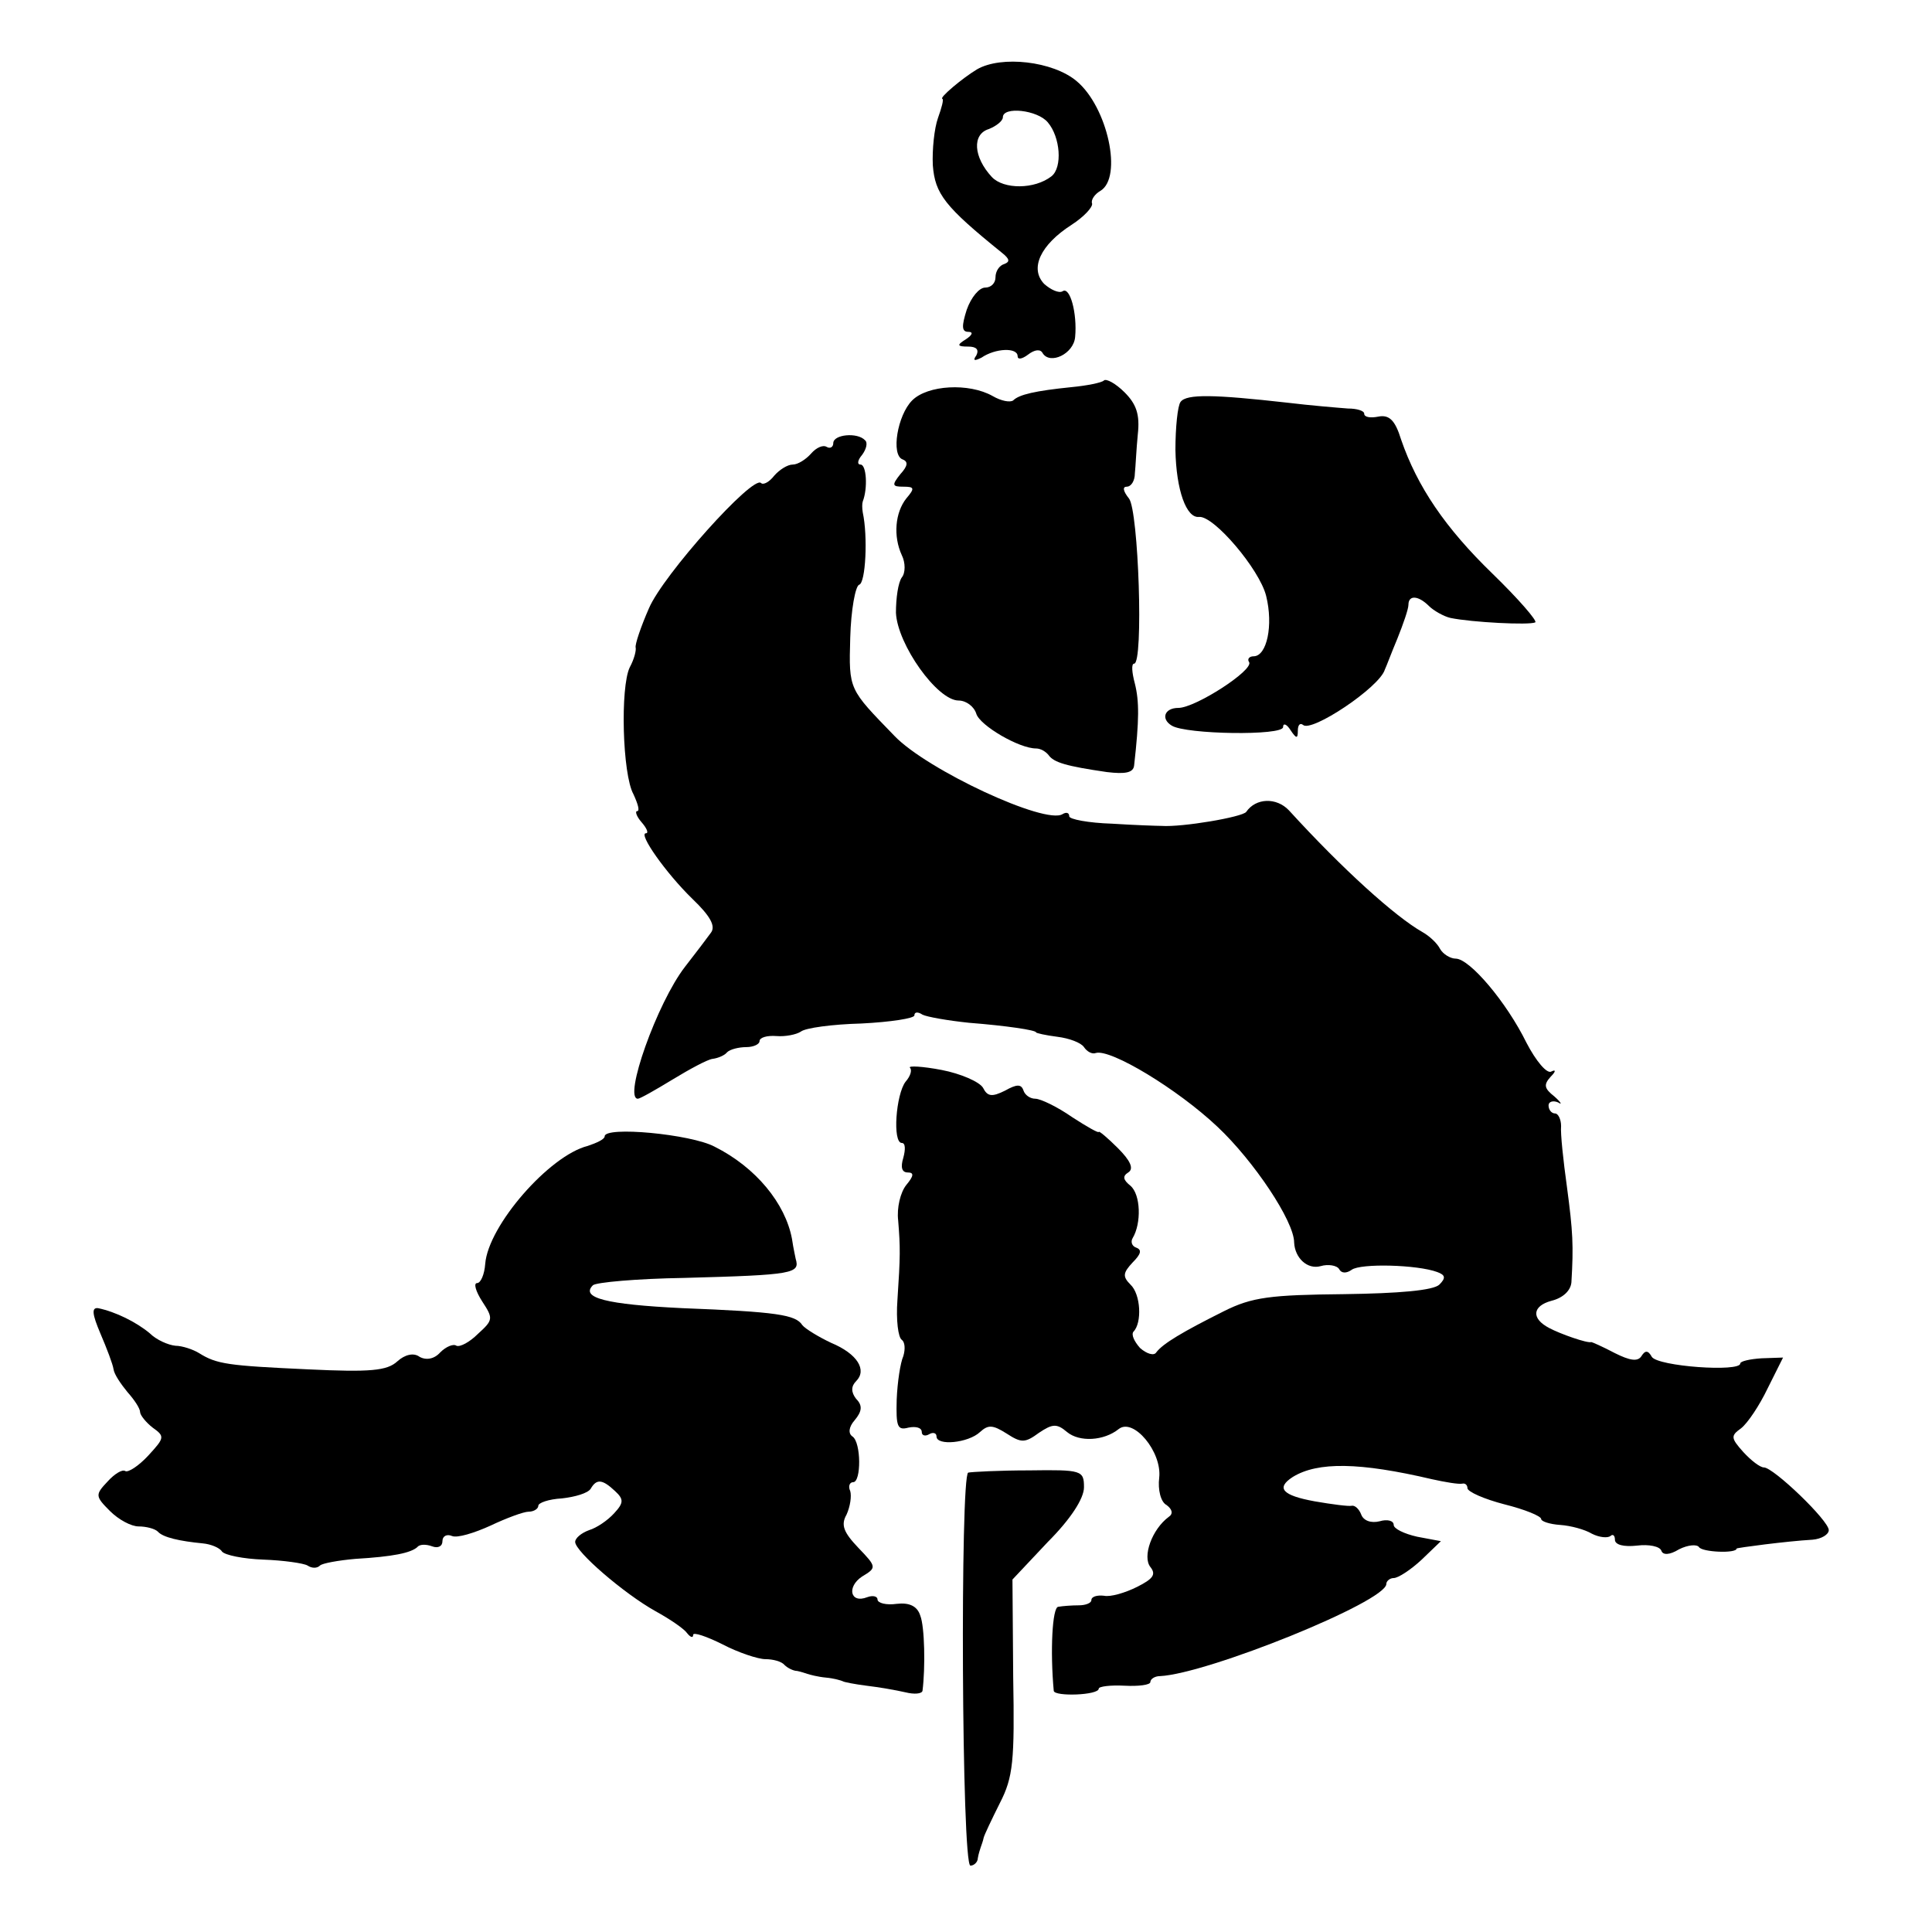
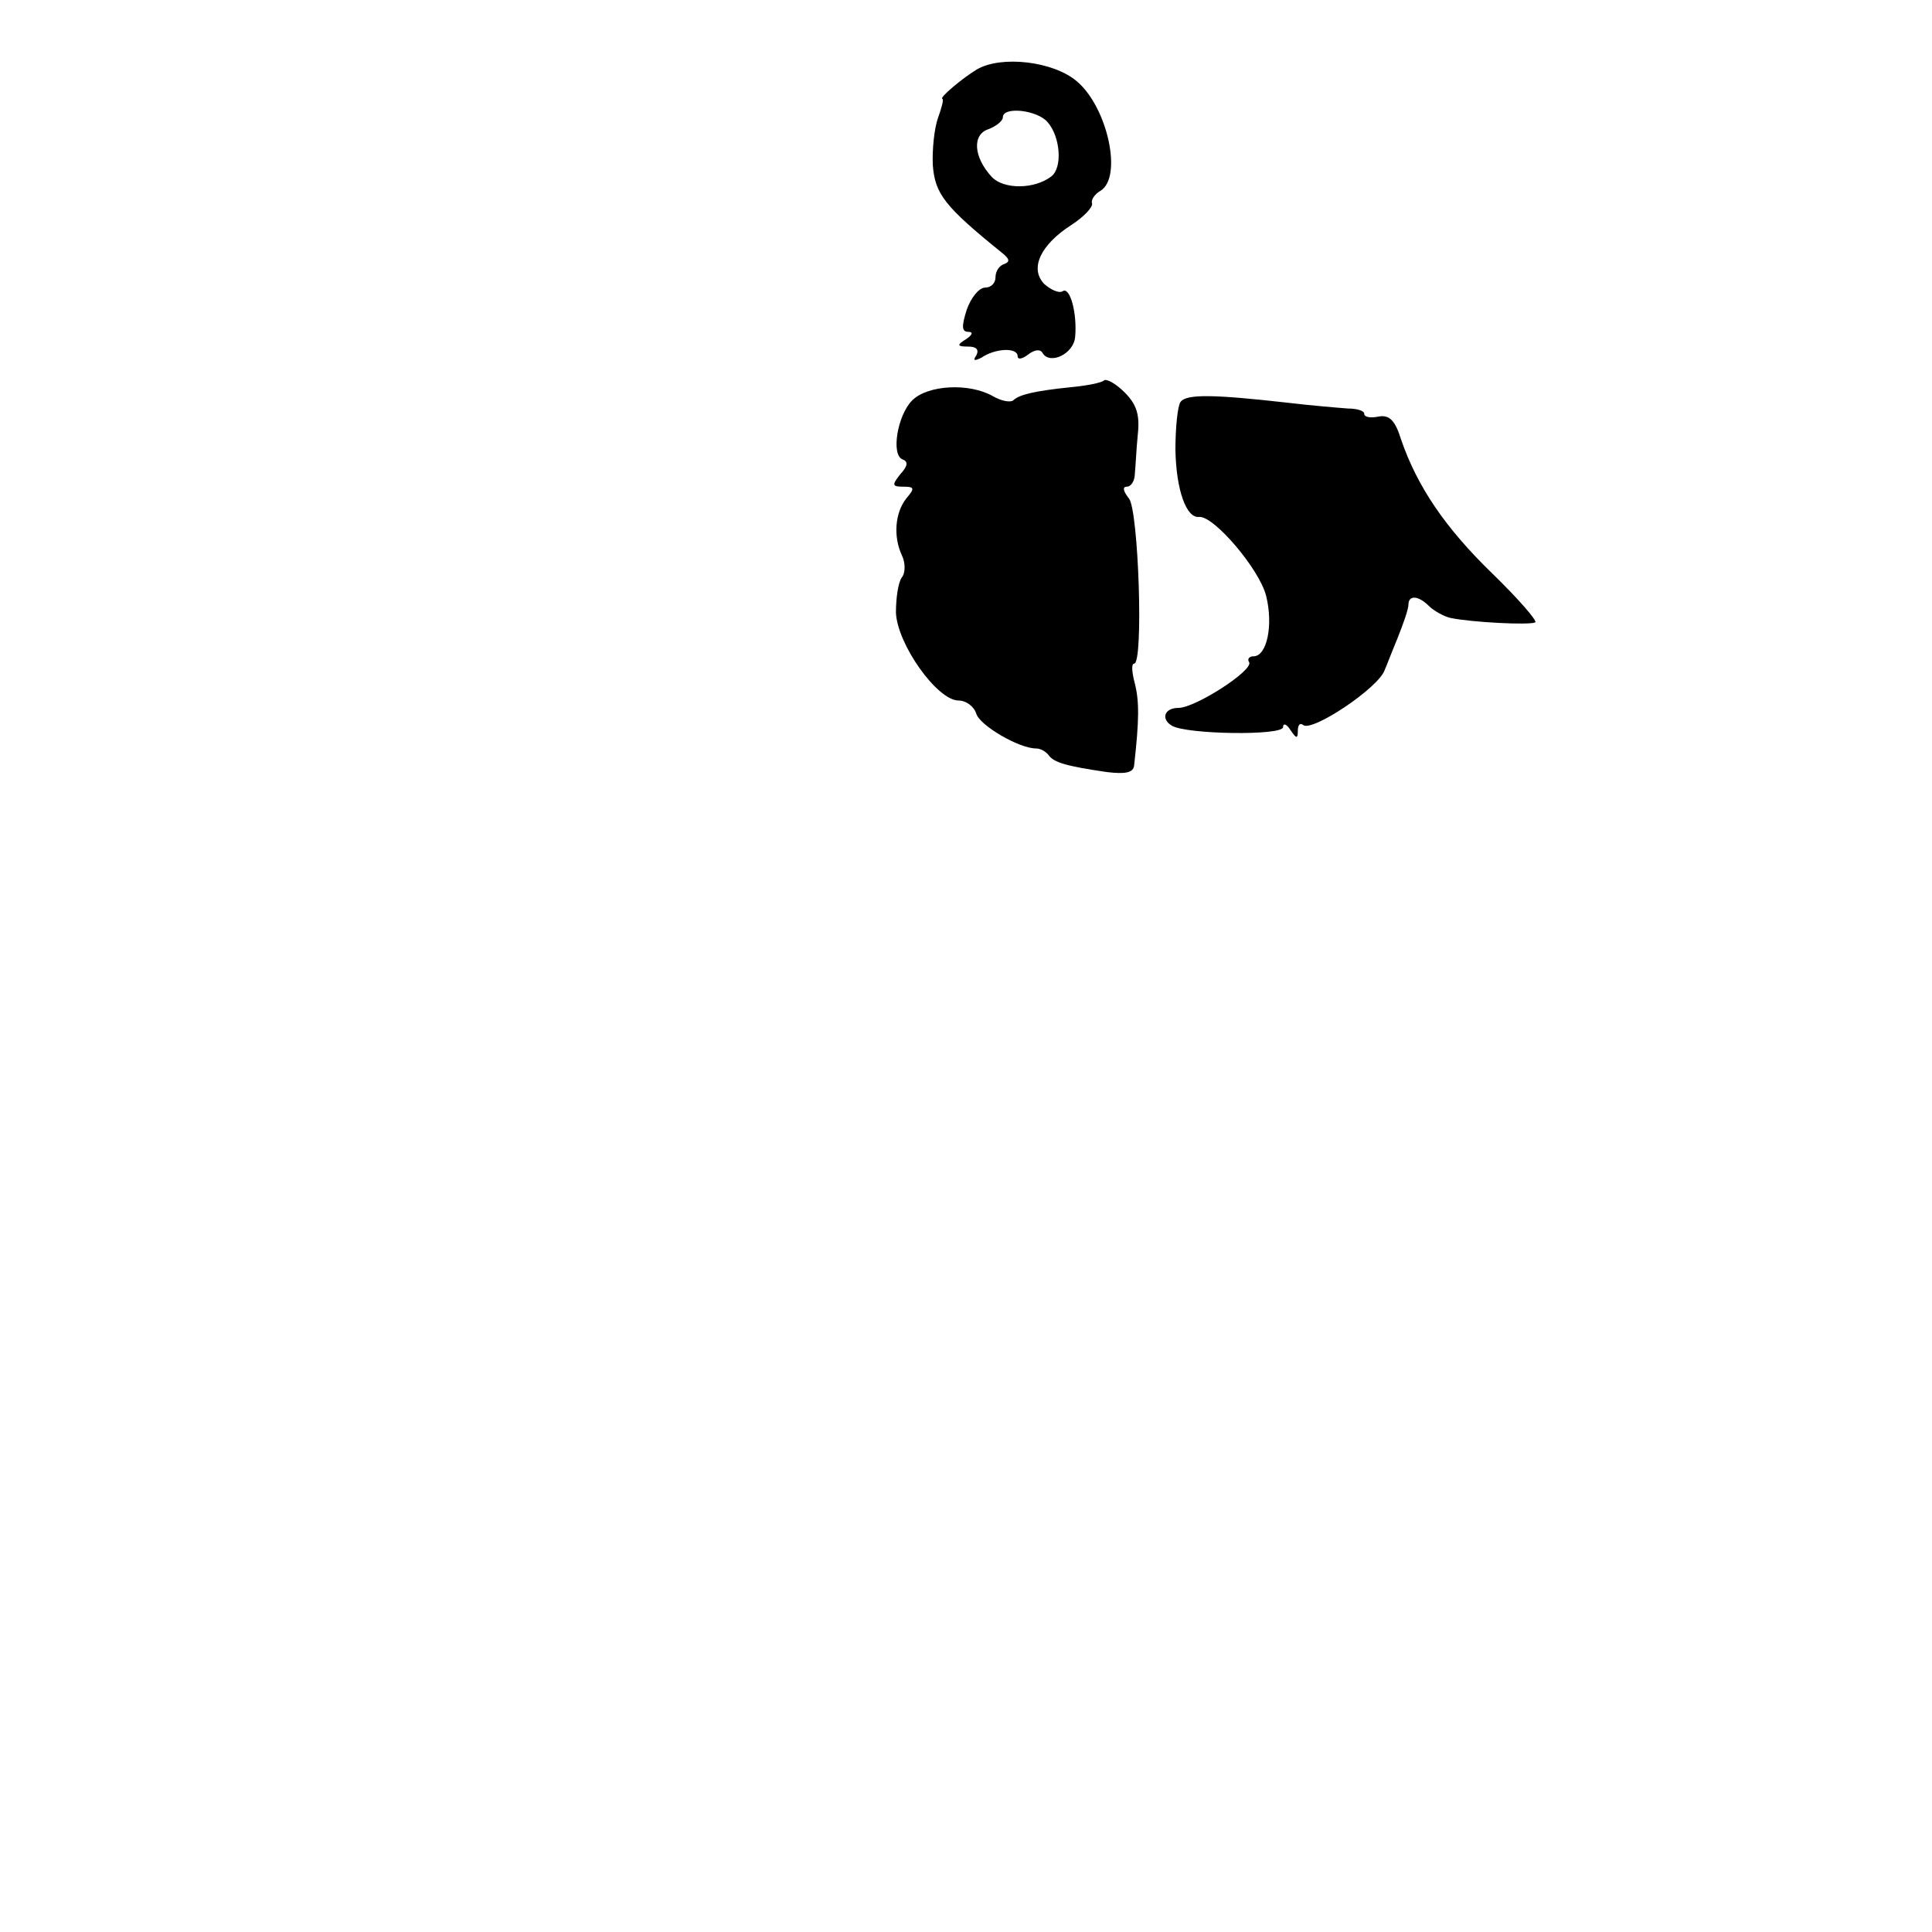
<svg xmlns="http://www.w3.org/2000/svg" version="1.0" width="262pt" height="262pt" viewBox="0 0 262 262" preserveAspectRatio="xMidYMid meet">
  <g transform="translate(0,262) scale(0.1,-0.1)" fill="#000000" stroke="none">
    <path d="M1325 2526 c-20 -12 -52 -39 -47 -40 2 -1 -1 -12 -6 -26 -5 -14 -8 -43 -7 -64 3 -39 16 -56 94 -119 10 -8 11 -12 3 -15 -7 -2 -12 -10 -12 -18 0 -8 -6 -14 -14 -14 -8 0 -19 -13 -25 -30 -7 -22 -7 -30 2 -30 7 0 6 -4 -3 -10 -13 -8 -12 -10 3 -10 11 0 15 -4 11 -12 -5 -7 -3 -8 7 -3 19 13 49 14 49 2 0 -5 6 -4 14 2 9 7 17 8 20 2 10 -16 42 -1 44 22 3 32 -7 69 -17 62 -5 -3 -16 2 -25 10 -20 21 -5 53 37 80 17 11 29 24 28 29 -2 5 4 13 11 17 31 18 10 114 -32 149 -32 27 -102 35 -135 16z m96 -72 c17 -20 20 -61 5 -73 -23 -18 -65 -18 -81 -1 -25 27 -27 58 -4 65 10 4 19 11 19 16 0 15 47 10 61 -7z" />
    <path d="M1497 2104 c-3 -3 -23 -7 -44 -9 -49 -5 -71 -10 -79 -18 -4 -3 -16 -1 -28 6 -32 18 -88 15 -109 -6 -20 -20 -29 -74 -13 -80 8 -3 7 -9 -3 -20 -12 -15 -11 -17 4 -17 15 0 16 -2 4 -16 -15 -19 -18 -51 -6 -77 5 -10 5 -24 0 -30 -5 -7 -8 -28 -8 -48 2 -43 56 -119 85 -119 10 0 21 -8 24 -18 5 -16 58 -47 81 -47 6 0 13 -4 17 -9 7 -10 24 -15 79 -23 25 -3 36 -1 37 9 7 62 7 87 1 111 -4 15 -5 27 -1 27 13 0 6 208 -7 224 -8 10 -9 16 -3 16 6 0 11 8 11 18 1 9 2 33 4 53 3 27 -2 41 -18 57 -12 12 -25 19 -28 16z" />
    <path d="M1601 2075 c-4 -5 -7 -35 -7 -65 1 -55 15 -93 32 -91 20 2 82 -71 91 -107 10 -40 1 -82 -17 -82 -6 0 -9 -4 -6 -8 6 -11 -73 -62 -96 -62 -19 0 -24 -15 -9 -24 19 -12 151 -14 151 -2 0 6 5 4 10 -4 8 -12 10 -12 10 -1 0 8 3 11 7 8 11 -11 104 51 111 75 2 4 9 23 17 42 8 20 15 40 15 46 0 13 13 13 28 -2 6 -6 20 -14 29 -16 29 -6 107 -10 115 -6 3 2 -23 32 -58 66 -64 62 -102 118 -124 182 -8 26 -16 34 -31 31 -10 -2 -19 -1 -19 4 0 4 -10 7 -22 7 -13 1 -50 4 -83 8 -98 11 -136 12 -144 1z" />
-     <path d="M1130 2019 c0 -5 -4 -8 -9 -5 -5 3 -14 -1 -21 -9 -7 -8 -18 -15 -25 -15 -7 0 -18 -7 -25 -15 -7 -9 -15 -13 -18 -10 -11 11 -133 -125 -152 -170 -11 -25 -19 -49 -18 -53 1 -4 -2 -16 -8 -27 -13 -27 -10 -145 5 -172 6 -13 9 -23 5 -23 -3 0 -1 -7 6 -15 7 -8 10 -15 6 -15 -11 0 27 -54 63 -89 24 -23 32 -37 25 -46 -5 -7 -21 -28 -35 -46 -38 -49 -84 -179 -64 -179 3 0 24 12 47 26 23 14 47 27 54 28 8 1 17 5 20 9 4 4 16 7 26 7 10 0 18 4 18 8 0 5 10 8 23 7 12 -1 27 2 33 6 6 5 43 10 82 11 40 2 72 7 72 11 0 5 5 5 11 1 6 -3 34 -8 63 -11 51 -4 91 -10 91 -13 0 -1 13 -4 29 -6 16 -2 32 -8 36 -14 4 -6 11 -10 16 -8 20 6 111 -49 165 -100 49 -46 104 -128 104 -157 1 -21 18 -37 36 -32 10 3 22 1 25 -4 3 -6 10 -6 17 -1 12 9 89 7 116 -3 11 -4 12 -8 3 -17 -8 -8 -55 -12 -129 -13 -100 -1 -125 -4 -163 -23 -56 -28 -83 -44 -92 -56 -3 -5 -13 -2 -22 6 -8 9 -12 18 -9 22 12 12 10 51 -4 64 -11 11 -10 16 3 30 11 11 13 17 5 20 -6 2 -8 8 -5 13 12 20 11 59 -3 71 -10 8 -11 13 -3 18 8 5 3 16 -14 33 -14 14 -26 24 -26 22 0 -2 -16 7 -36 20 -20 14 -43 25 -50 25 -7 0 -14 5 -16 11 -3 9 -9 9 -25 0 -18 -9 -24 -8 -30 4 -5 8 -30 19 -56 24 -26 5 -46 6 -43 3 3 -3 1 -11 -6 -19 -13 -17 -18 -83 -5 -83 5 0 5 -9 2 -20 -4 -13 -2 -20 6 -20 9 0 8 -5 -2 -17 -8 -10 -13 -31 -11 -48 3 -37 3 -48 -1 -108 -2 -27 1 -51 6 -54 4 -3 5 -12 2 -22 -4 -9 -8 -35 -9 -59 -1 -37 1 -42 16 -38 10 2 18 0 18 -6 0 -5 5 -6 10 -3 5 3 10 2 10 -3 0 -13 43 -9 59 6 11 10 17 10 36 -2 20 -13 25 -13 44 1 18 12 24 13 38 1 17 -14 50 -12 70 4 20 16 59 -31 55 -66 -2 -16 2 -33 10 -37 8 -6 9 -12 3 -16 -23 -17 -36 -54 -25 -68 8 -10 4 -16 -18 -27 -16 -8 -36 -14 -45 -12 -9 1 -17 -1 -17 -6 0 -4 -8 -7 -17 -7 -10 0 -22 -1 -28 -2 -8 -1 -11 -60 -6 -114 1 -8 61 -6 61 3 0 3 16 5 35 4 19 -1 35 1 35 5 0 4 6 8 13 8 64 3 307 101 307 125 0 4 5 8 10 8 6 0 23 11 38 25 l26 25 -32 6 c-18 4 -32 11 -32 16 0 6 -9 8 -19 5 -12 -3 -22 1 -25 9 -3 8 -9 13 -13 12 -4 -1 -27 2 -50 6 -44 8 -53 18 -30 33 34 21 91 20 189 -3 18 -4 36 -7 41 -6 4 1 7 -2 7 -6 0 -5 23 -15 50 -22 28 -7 50 -16 50 -20 0 -3 11 -7 26 -8 14 -1 33 -6 43 -12 10 -5 21 -6 25 -3 3 3 6 1 6 -5 0 -7 12 -10 30 -8 16 2 31 -1 33 -7 2 -6 11 -6 24 2 12 6 24 7 27 3 4 -7 51 -9 51 -2 0 1 68 10 103 12 12 1 22 7 22 13 0 13 -75 85 -88 85 -5 0 -17 9 -28 21 -17 19 -17 22 -3 32 9 7 25 31 36 54 l21 42 -29 -1 c-16 -1 -29 -4 -29 -7 0 -12 -112 -4 -120 9 -5 9 -9 9 -14 1 -5 -8 -16 -6 -36 4 -17 9 -31 15 -32 15 -5 -2 -42 11 -57 19 -25 13 -23 30 3 37 16 4 26 14 27 25 3 50 2 69 -6 129 -5 36 -9 73 -8 83 0 9 -4 17 -8 17 -5 0 -9 5 -9 11 0 5 6 7 13 4 6 -4 4 0 -5 8 -14 11 -15 16 -5 27 7 7 7 10 1 7 -6 -4 -21 14 -34 39 -27 55 -77 114 -96 114 -7 0 -17 6 -21 13 -4 8 -15 18 -24 23 -37 21 -108 85 -181 165 -17 18 -45 17 -58 -2 -5 -7 -87 -21 -115 -19 -5 0 -36 1 -67 3 -32 1 -58 6 -58 10 0 5 -4 6 -9 3 -23 -15 -184 60 -228 106 -62 64 -62 62 -60 133 1 38 7 70 12 72 9 2 12 66 5 98 -1 6 -1 12 0 15 7 18 5 50 -3 50 -5 0 -4 6 2 13 6 8 8 17 4 20 -10 11 -43 8 -43 -4z" />
-     <path d="M820 1079 c0 -4 -11 -9 -23 -13 -52 -13 -135 -108 -139 -160 -1 -14 -6 -26 -11 -26 -5 0 -2 -11 7 -25 15 -23 15 -25 -6 -44 -11 -11 -24 -18 -29 -16 -4 3 -14 -1 -22 -9 -8 -9 -19 -11 -28 -6 -8 6 -20 3 -30 -6 -14 -13 -37 -15 -121 -11 -109 5 -124 7 -148 22 -8 5 -23 10 -32 10 -10 1 -26 8 -35 17 -18 15 -46 29 -70 34 -9 1 -8 -8 3 -34 9 -21 17 -42 18 -49 1 -7 10 -20 19 -31 9 -10 17 -22 17 -27 0 -4 8 -14 17 -21 17 -12 16 -14 -6 -38 -13 -14 -27 -23 -31 -21 -4 3 -15 -4 -24 -14 -17 -18 -17 -20 3 -40 12 -12 29 -21 39 -21 10 0 22 -3 26 -7 7 -8 30 -13 61 -16 11 -1 23 -6 26 -11 4 -5 29 -10 56 -11 28 -1 55 -5 60 -8 6 -4 13 -4 17 0 3 3 25 7 48 9 51 3 75 8 84 16 3 4 12 4 20 1 8 -3 14 0 14 7 0 7 6 10 13 7 7 -3 30 4 52 14 21 10 45 19 52 19 7 0 13 4 13 8 0 4 14 9 32 10 18 2 35 7 39 13 8 14 16 13 33 -3 12 -11 12 -16 -1 -30 -9 -10 -24 -20 -34 -23 -11 -4 -19 -11 -19 -16 0 -13 66 -70 109 -94 20 -11 39 -24 43 -30 4 -5 8 -7 8 -2 0 4 18 -2 40 -13 21 -11 48 -20 58 -20 10 0 22 -3 26 -8 4 -4 12 -8 17 -8 5 -1 11 -3 14 -4 3 -1 14 -4 25 -5 11 -1 21 -4 23 -5 1 -1 16 -4 32 -6 17 -2 40 -6 53 -9 12 -3 22 -2 23 2 4 31 3 87 -3 102 -4 13 -15 18 -32 16 -14 -2 -26 1 -26 6 0 4 -6 6 -14 3 -23 -9 -28 14 -7 28 20 12 20 13 -5 39 -20 21 -24 31 -16 45 5 11 7 25 5 32 -3 6 -1 12 4 12 11 0 11 54 -1 62 -6 4 -5 13 3 22 10 12 11 20 2 29 -7 9 -7 17 0 24 15 15 2 37 -34 52 -17 8 -35 19 -39 24 -9 14 -34 18 -163 23 -103 5 -138 14 -121 31 4 4 60 9 124 10 149 4 157 6 151 26 0 1 -3 13 -5 27 -9 48 -49 97 -105 125 -32 17 -149 28 -149 14z" />
-     <path d="M1313 623 c-11 -4 -9 -533 3 -533 5 0 10 5 10 10 1 6 3 12 4 15 1 3 3 8 4 13 1 4 11 25 22 47 18 35 20 57 18 171 l-1 132 48 51 c31 31 49 59 49 74 0 23 -3 24 -74 23 -41 0 -78 -2 -83 -3z" />
  </g>
</svg>